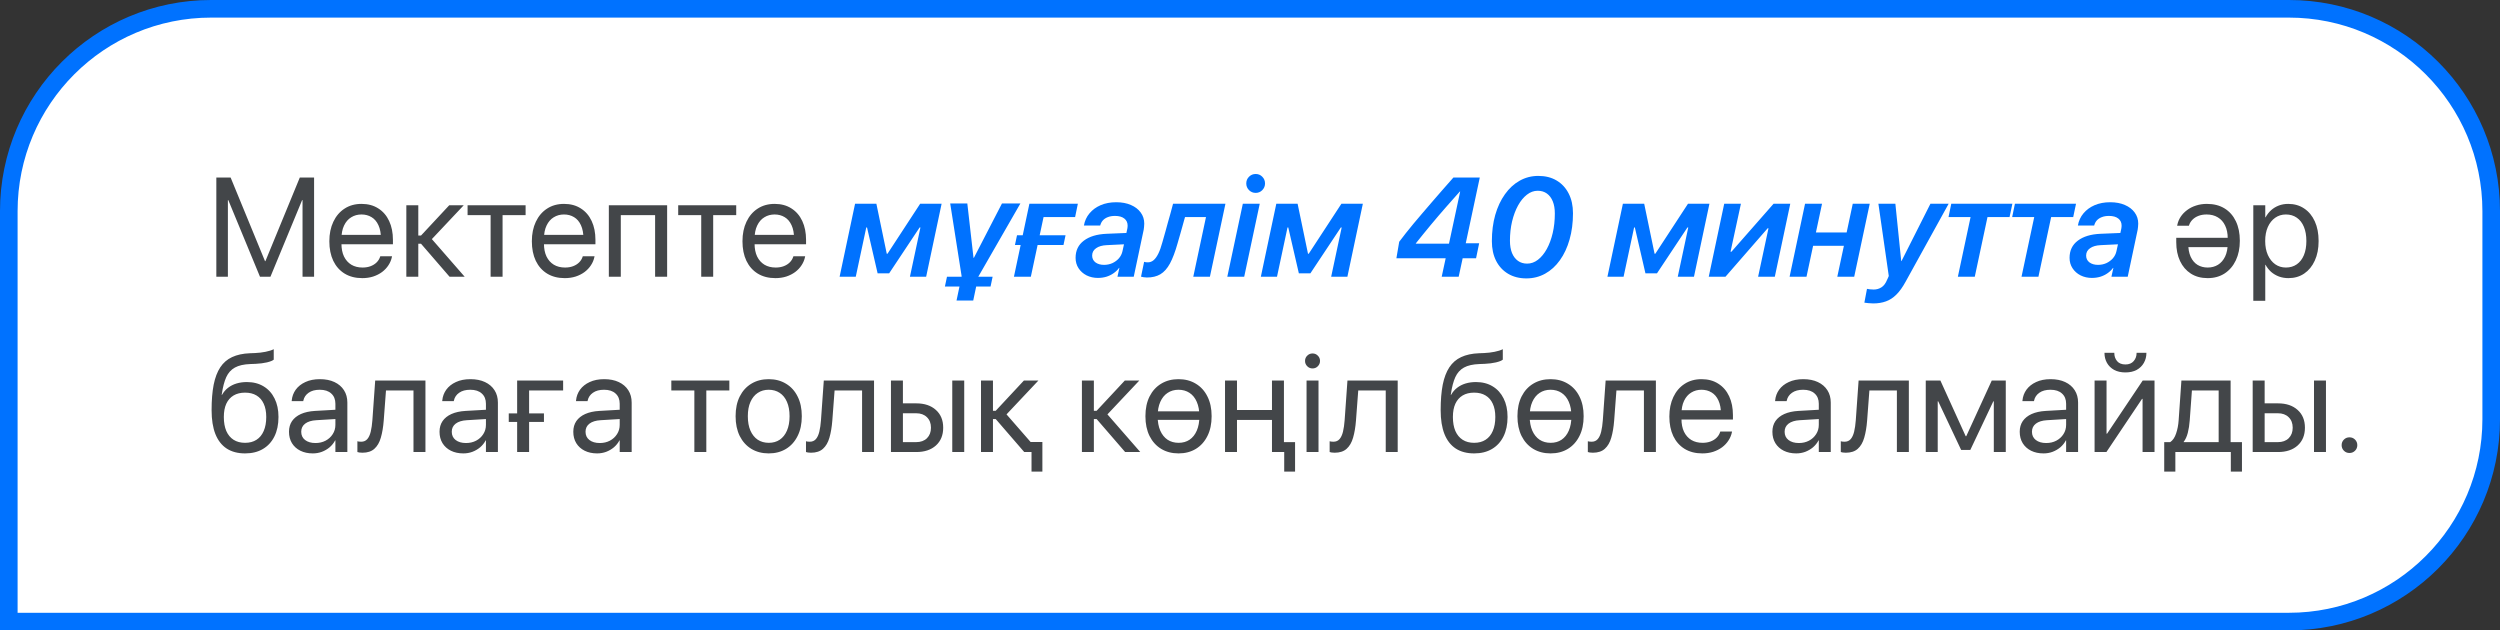
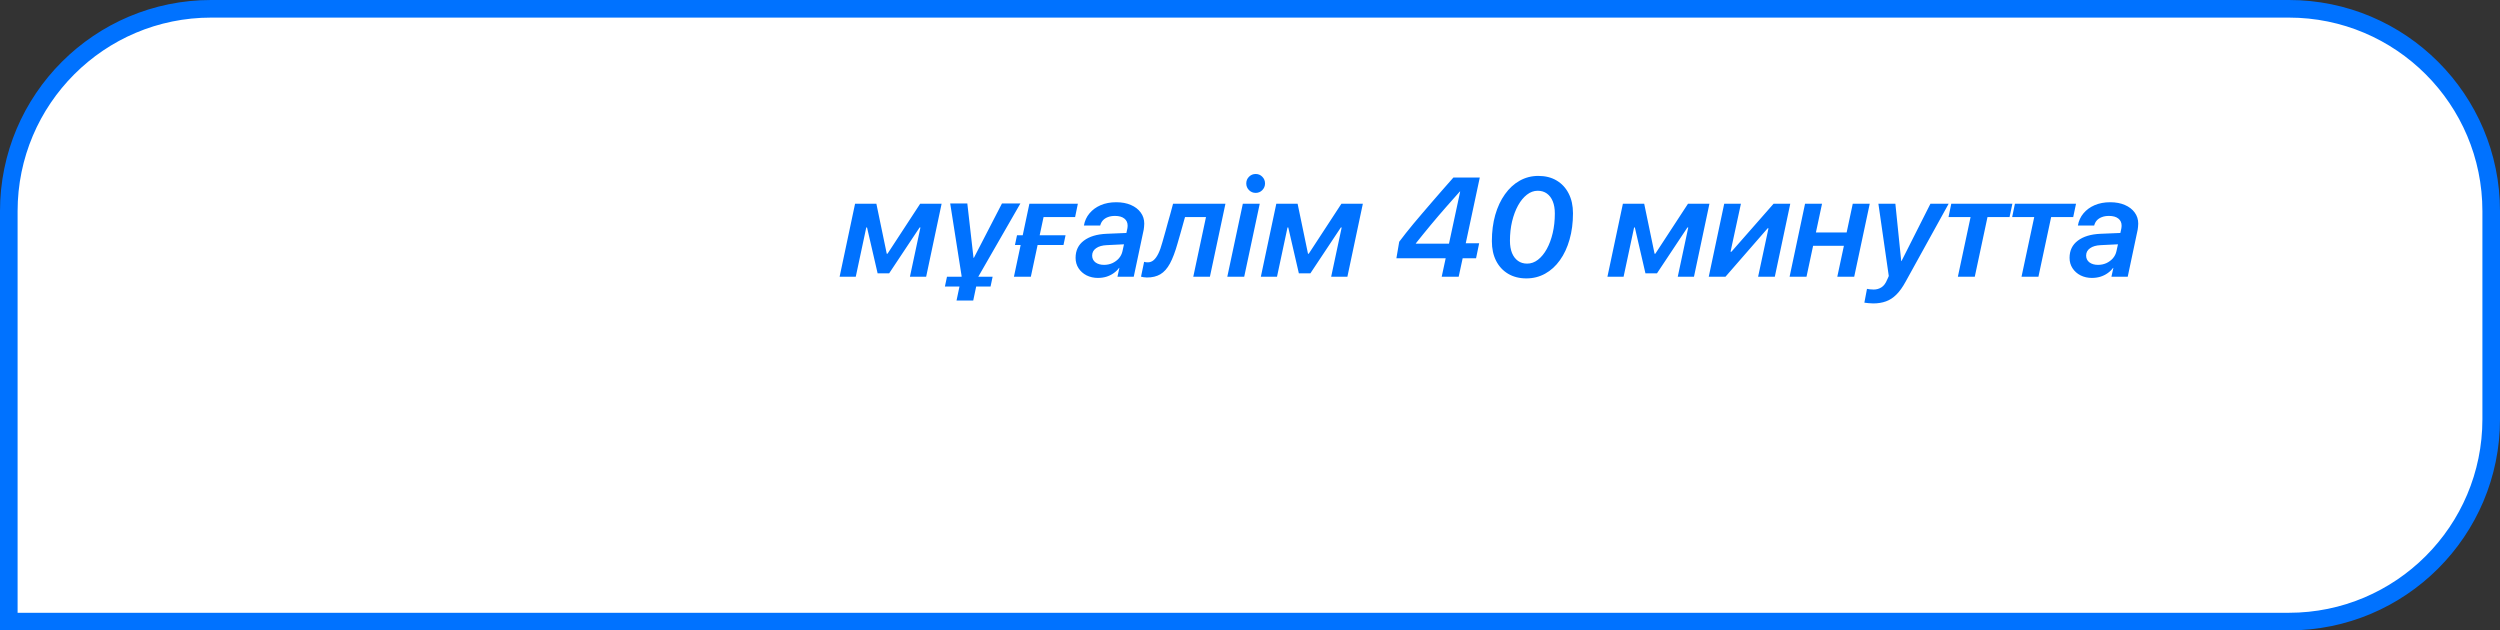
<svg xmlns="http://www.w3.org/2000/svg" width="813" height="205" viewBox="0 0 813 205" fill="none">
  <rect x="0" y="0" width="813" height="205" fill="#333333" stroke="none" />
  <path d="M68.672 2.861H744.328C780.674 2.861 810.139 32.326 810.139 68.672V136.328C810.139 172.674 780.674 202.139 744.328 202.139H2.861V68.672C2.861 32.326 32.326 2.861 68.672 2.861Z" fill="white" />
  <path d="M68.672 2.861H744.328C780.674 2.861 810.139 32.326 810.139 68.672V136.328C810.139 172.674 780.674 202.139 744.328 202.139H2.861V68.672C2.861 32.326 32.326 2.861 68.672 2.861Z" stroke="#0072FF" stroke-width="5.723" />
-   <path d="M70.353 90V57.743H75.003L86.18 84.926H86.314L97.491 57.743H102.141V90H98.385V65.075H96.552L100.911 58.637L87.946 90H84.548L71.583 58.637L75.942 65.075H74.109V90H70.353ZM117.811 90.447C115.591 90.447 113.675 89.955 112.066 88.972C110.471 87.988 109.242 86.602 108.378 84.814C107.528 83.011 107.103 80.894 107.103 78.465V78.443C107.103 76.043 107.536 73.935 108.4 72.117C109.264 70.284 110.479 68.86 112.044 67.847C113.608 66.819 115.449 66.305 117.565 66.305C119.681 66.305 121.499 66.796 123.02 67.78C124.555 68.749 125.732 70.112 126.551 71.871C127.371 73.629 127.781 75.671 127.781 77.996V79.427H109.048V76.386H125.859L123.891 79.203V77.705C123.891 75.902 123.616 74.412 123.064 73.234C122.528 72.057 121.783 71.185 120.829 70.619C119.875 70.038 118.78 69.747 117.543 69.747C116.306 69.747 115.196 70.053 114.212 70.664C113.228 71.26 112.453 72.154 111.887 73.346C111.321 74.523 111.038 75.977 111.038 77.705V79.203C111.038 80.842 111.313 82.243 111.865 83.406C112.431 84.568 113.228 85.462 114.257 86.088C115.285 86.699 116.5 87.004 117.9 87.004C118.884 87.004 119.763 86.856 120.538 86.558C121.313 86.259 121.961 85.85 122.483 85.328C123.005 84.806 123.377 84.21 123.601 83.54L123.668 83.338H127.49L127.446 83.562C127.252 84.516 126.879 85.41 126.328 86.245C125.791 87.079 125.098 87.817 124.249 88.458C123.4 89.084 122.431 89.575 121.343 89.933C120.255 90.276 119.078 90.447 117.811 90.447ZM136.924 79.27H136.03V90H132.14V66.752H136.03V76.588H136.924L146.089 66.752H150.806L140.277 77.929V77.571L151.119 90H146.201L136.924 79.27ZM170.925 66.752V69.971H163.436V90H159.546V69.971H152.058V66.752H170.925ZM183.666 90.447C181.446 90.447 179.531 89.955 177.921 88.972C176.327 87.988 175.097 86.602 174.233 84.814C173.383 83.011 172.959 80.894 172.959 78.465V78.443C172.959 76.043 173.391 73.935 174.255 72.117C175.12 70.284 176.334 68.86 177.899 67.847C179.464 66.819 181.304 66.305 183.421 66.305C185.537 66.305 187.355 66.796 188.875 67.78C190.41 68.749 191.587 70.112 192.407 71.871C193.227 73.629 193.636 75.671 193.636 77.996V79.427H174.904V76.386H191.714L189.747 79.203V77.705C189.747 75.902 189.471 74.412 188.92 73.234C188.383 72.057 187.638 71.185 186.684 70.619C185.73 70.038 184.635 69.747 183.398 69.747C182.161 69.747 181.051 70.053 180.067 70.664C179.084 71.26 178.309 72.154 177.743 73.346C177.176 74.523 176.893 75.977 176.893 77.705V79.203C176.893 80.842 177.169 82.243 177.72 83.406C178.286 84.568 179.084 85.462 180.112 86.088C181.14 86.699 182.355 87.004 183.756 87.004C184.739 87.004 185.619 86.856 186.394 86.558C187.169 86.259 187.817 85.85 188.338 85.328C188.86 84.806 189.233 84.21 189.456 83.54L189.523 83.338H193.346L193.301 83.562C193.107 84.516 192.735 85.41 192.183 86.245C191.647 87.079 190.954 87.817 190.104 88.458C189.255 89.084 188.286 89.575 187.198 89.933C186.11 90.276 184.933 90.447 183.666 90.447ZM197.995 90V66.752H216.952V90H213.04V69.971H201.885V90H197.995ZM239.418 66.752V69.971H231.929V90H228.039V69.971H220.551V66.752H239.418ZM252.16 90.447C249.939 90.447 248.024 89.955 246.415 88.972C244.82 87.988 243.59 86.602 242.726 84.814C241.877 83.011 241.452 80.894 241.452 78.465V78.443C241.452 76.043 241.884 73.935 242.748 72.117C243.613 70.284 244.827 68.86 246.392 67.847C247.957 66.819 249.797 66.305 251.914 66.305C254.03 66.305 255.848 66.796 257.368 67.78C258.903 68.749 260.08 70.112 260.9 71.871C261.72 73.629 262.13 75.671 262.13 77.996V79.427H243.397V76.386H260.207L258.24 79.203V77.705C258.24 75.902 257.964 74.412 257.413 73.234C256.876 72.057 256.131 71.185 255.177 70.619C254.224 70.038 253.128 69.747 251.891 69.747C250.654 69.747 249.544 70.053 248.561 70.664C247.577 71.26 246.802 72.154 246.236 73.346C245.669 74.523 245.386 75.977 245.386 77.705V79.203C245.386 80.842 245.662 82.243 246.213 83.406C246.78 84.568 247.577 85.462 248.605 86.088C249.634 86.699 250.848 87.004 252.249 87.004C253.233 87.004 254.112 86.856 254.887 86.558C255.662 86.259 256.31 85.85 256.832 85.328C257.353 84.806 257.726 84.21 257.949 83.54L258.016 83.338H261.839L261.794 83.562C261.6 84.516 261.228 85.41 260.676 86.245C260.14 87.079 259.447 87.817 258.598 88.458C257.748 89.084 256.779 89.575 255.692 89.933C254.604 90.276 253.426 90.447 252.16 90.447ZM717.685 66.305C719.921 66.305 721.836 66.796 723.43 67.78C725.025 68.763 726.247 70.15 727.096 71.938C727.961 73.726 728.393 75.842 728.393 78.286V78.309C728.393 80.708 727.961 82.824 727.096 84.657C726.232 86.475 725.017 87.899 723.452 88.927C721.888 89.94 720.047 90.447 717.931 90.447C715.815 90.447 713.989 89.955 712.454 88.972C710.934 87.988 709.764 86.624 708.945 84.881C708.125 83.122 707.715 81.081 707.715 78.756V77.325H726.448V80.365H709.638L711.605 77.549V79.046C711.605 80.85 711.873 82.34 712.41 83.517C712.961 84.695 713.714 85.574 714.667 86.155C715.621 86.721 716.716 87.004 717.953 87.004C719.19 87.004 720.301 86.707 721.284 86.11C722.268 85.499 723.043 84.605 723.609 83.428C724.175 82.236 724.458 80.775 724.458 79.046V77.549C724.458 75.909 724.175 74.509 723.609 73.346C723.058 72.184 722.268 71.297 721.239 70.686C720.211 70.06 718.997 69.747 717.596 69.747C716.612 69.747 715.733 69.896 714.958 70.194C714.183 70.492 713.535 70.902 713.013 71.424C712.491 71.945 712.119 72.541 711.895 73.212L711.828 73.413H708.006L708.05 73.19C708.244 72.221 708.609 71.327 709.146 70.507C709.697 69.673 710.398 68.942 711.247 68.317C712.097 67.676 713.065 67.184 714.153 66.841C715.241 66.483 716.418 66.305 717.685 66.305ZM732.774 97.824V66.752H736.664V70.686H736.753C737.245 69.777 737.849 69.002 738.564 68.361C739.294 67.705 740.129 67.199 741.068 66.841C742.006 66.483 743.027 66.305 744.13 66.305C746.112 66.305 747.841 66.804 749.316 67.802C750.807 68.786 751.961 70.187 752.781 72.005C753.601 73.808 754.011 75.932 754.011 78.376V78.398C754.011 80.842 753.593 82.966 752.759 84.769C751.939 86.572 750.792 87.973 749.316 88.972C747.856 89.955 746.149 90.447 744.197 90.447C743.109 90.447 742.088 90.276 741.135 89.933C740.181 89.575 739.331 89.076 738.586 88.435C737.856 87.779 737.245 87.004 736.753 86.11H736.664V97.824H732.774ZM743.37 87.004C744.741 87.004 745.926 86.654 746.924 85.954C747.923 85.254 748.69 84.262 749.227 82.981C749.763 81.684 750.032 80.157 750.032 78.398V78.376C750.032 76.588 749.763 75.052 749.227 73.771C748.69 72.474 747.923 71.483 746.924 70.798C745.926 70.097 744.741 69.747 743.37 69.747C742.059 69.747 740.896 70.105 739.883 70.82C738.869 71.535 738.072 72.541 737.491 73.838C736.925 75.12 736.641 76.632 736.641 78.376V78.398C736.641 80.127 736.932 81.639 737.513 82.936C738.094 84.218 738.884 85.216 739.883 85.931C740.896 86.647 742.059 87.004 743.37 87.004ZM79.697 147.447C77.328 147.447 75.331 146.918 73.706 145.86C72.097 144.802 70.875 143.23 70.04 141.143C69.221 139.057 68.811 136.479 68.811 133.409V133.364C68.811 130.16 69.034 127.41 69.481 125.115C69.943 122.82 70.659 120.935 71.627 119.46C72.611 117.969 73.892 116.859 75.472 116.129C77.067 115.384 78.989 114.966 81.24 114.877L82.961 114.81C84.079 114.765 85.204 114.631 86.336 114.408C87.469 114.184 88.363 113.901 89.019 113.558V116.956C88.646 117.284 87.909 117.582 86.806 117.85C85.703 118.104 84.481 118.26 83.14 118.32L81.418 118.387C79.302 118.461 77.626 118.841 76.389 119.527C75.152 120.212 74.213 121.255 73.572 122.656C72.946 124.042 72.469 125.86 72.141 128.111L72.097 128.424H72.186C72.708 127.5 73.364 126.732 74.153 126.121C74.958 125.495 75.875 125.026 76.903 124.713C77.946 124.4 79.071 124.243 80.278 124.243C82.38 124.243 84.198 124.713 85.733 125.652C87.268 126.576 88.453 127.887 89.287 129.586C90.137 131.27 90.561 133.267 90.561 135.577V135.622C90.561 138.051 90.122 140.152 89.242 141.926C88.363 143.699 87.111 145.063 85.487 146.016C83.877 146.97 81.948 147.447 79.697 147.447ZM79.697 144.005C81.158 144.005 82.395 143.677 83.408 143.021C84.436 142.365 85.219 141.411 85.755 140.16C86.306 138.908 86.582 137.395 86.582 135.622V135.577C86.582 133.893 86.306 132.462 85.755 131.285C85.219 130.108 84.436 129.214 83.408 128.603C82.395 127.992 81.158 127.686 79.697 127.686C78.237 127.686 76.992 127.992 75.964 128.603C74.936 129.214 74.146 130.108 73.594 131.285C73.058 132.462 72.79 133.893 72.79 135.577V135.622C72.79 137.395 73.058 138.908 73.594 140.16C74.146 141.411 74.936 142.365 75.964 143.021C76.992 143.677 78.237 144.005 79.697 144.005ZM101.716 147.447C100.181 147.447 98.832 147.156 97.67 146.575C96.507 145.994 95.598 145.174 94.943 144.116C94.302 143.058 93.981 141.829 93.981 140.428V140.383C93.981 139.057 94.309 137.909 94.965 136.941C95.636 135.972 96.597 135.204 97.849 134.638C99.115 134.072 100.636 133.737 102.409 133.632L111.015 133.14V136.158L102.856 136.65C101.306 136.739 100.099 137.112 99.235 137.768C98.385 138.423 97.96 139.295 97.96 140.383V140.428C97.96 141.546 98.378 142.432 99.212 143.088C100.062 143.744 101.187 144.072 102.588 144.072C103.81 144.072 104.905 143.818 105.874 143.312C106.857 142.79 107.632 142.082 108.199 141.188C108.78 140.294 109.071 139.288 109.071 138.17V131.307C109.071 129.892 108.623 128.781 107.729 127.977C106.85 127.157 105.598 126.747 103.974 126.747C102.484 126.747 101.276 127.075 100.352 127.731C99.443 128.372 98.877 129.214 98.653 130.257L98.609 130.458H94.853L94.876 130.212C94.995 128.93 95.427 127.768 96.172 126.725C96.932 125.682 97.975 124.854 99.302 124.243C100.628 123.618 102.2 123.305 104.019 123.305C105.852 123.305 107.431 123.618 108.758 124.243C110.099 124.869 111.135 125.756 111.865 126.904C112.595 128.036 112.96 129.377 112.96 130.927V147H109.071V143.222H108.981C108.534 144.072 107.938 144.817 107.193 145.458C106.448 146.083 105.606 146.575 104.667 146.933C103.743 147.276 102.759 147.447 101.716 147.447ZM124.786 136.762C124.622 138.893 124.309 140.748 123.847 142.328C123.4 143.893 122.699 145.1 121.745 145.949C120.806 146.799 119.51 147.224 117.856 147.224C117.483 147.224 117.155 147.201 116.872 147.156C116.604 147.112 116.388 147.06 116.224 147V143.49C116.328 143.52 116.485 143.557 116.693 143.602C116.902 143.632 117.155 143.647 117.453 143.647C118.288 143.647 118.951 143.364 119.443 142.797C119.935 142.231 120.307 141.426 120.561 140.383C120.814 139.325 120.993 138.088 121.097 136.672L122.014 123.752H138.355V147H134.465V126.971H125.523L124.786 136.762ZM150.672 147.447C149.137 147.447 147.788 147.156 146.626 146.575C145.463 145.994 144.554 145.174 143.898 144.116C143.258 143.058 142.937 141.829 142.937 140.428V140.383C142.937 139.057 143.265 137.909 143.921 136.941C144.591 135.972 145.553 135.204 146.804 134.638C148.071 134.072 149.591 133.737 151.365 133.632L159.971 133.14V136.158L151.812 136.65C150.262 136.739 149.055 137.112 148.19 137.768C147.341 138.423 146.916 139.295 146.916 140.383V140.428C146.916 141.546 147.333 142.432 148.168 143.088C149.017 143.744 150.143 144.072 151.543 144.072C152.765 144.072 153.861 143.818 154.83 143.312C155.813 142.79 156.588 142.082 157.154 141.188C157.736 140.294 158.026 139.288 158.026 138.17V131.307C158.026 129.892 157.579 128.781 156.685 127.977C155.806 127.157 154.554 126.747 152.929 126.747C151.439 126.747 150.232 127.075 149.308 127.731C148.399 128.372 147.833 129.214 147.609 130.257L147.564 130.458H143.809L143.831 130.212C143.95 128.93 144.383 127.768 145.128 126.725C145.888 125.682 146.931 124.854 148.257 124.243C149.584 123.618 151.156 123.305 152.974 123.305C154.807 123.305 156.387 123.618 157.713 124.243C159.054 124.869 160.09 125.756 160.82 126.904C161.551 128.036 161.916 129.377 161.916 130.927V147H158.026V143.222H157.937C157.49 144.072 156.894 144.817 156.148 145.458C155.403 146.083 154.561 146.575 153.622 146.933C152.698 147.276 151.715 147.447 150.672 147.447ZM183.13 126.971H172.065V147H168.175V123.752H183.13V126.971ZM165.448 137.209V134.437H176.893V137.209H165.448ZM194.173 147.447C192.638 147.447 191.289 147.156 190.127 146.575C188.964 145.994 188.055 145.174 187.4 144.116C186.759 143.058 186.438 141.829 186.438 140.428V140.383C186.438 139.057 186.766 137.909 187.422 136.941C188.093 135.972 189.054 135.204 190.306 134.638C191.572 134.072 193.092 133.737 194.866 133.632L203.472 133.14V136.158L195.313 136.65C193.763 136.739 192.556 137.112 191.692 137.768C190.842 138.423 190.417 139.295 190.417 140.383V140.428C190.417 141.546 190.835 142.432 191.669 143.088C192.519 143.744 193.644 144.072 195.045 144.072C196.267 144.072 197.362 143.818 198.331 143.312C199.314 142.79 200.089 142.082 200.656 141.188C201.237 140.294 201.527 139.288 201.527 138.17V131.307C201.527 129.892 201.08 128.781 200.186 127.977C199.307 127.157 198.055 126.747 196.431 126.747C194.94 126.747 193.733 127.075 192.809 127.731C191.9 128.372 191.334 129.214 191.11 130.257L191.066 130.458H187.31L187.332 130.212C187.452 128.93 187.884 127.768 188.629 126.725C189.389 125.682 190.432 124.854 191.759 124.243C193.085 123.618 194.657 123.305 196.475 123.305C198.308 123.305 199.888 123.618 201.214 124.243C202.556 124.869 203.591 125.756 204.322 126.904C205.052 128.036 205.417 129.377 205.417 130.927V147H201.527V143.222H201.438C200.991 144.072 200.395 144.817 199.65 145.458C198.904 146.083 198.062 146.575 197.124 146.933C196.2 147.276 195.216 147.447 194.173 147.447ZM237.182 123.752V126.971H229.694V147H225.804V126.971H218.315V123.752H237.182ZM249.991 147.447C247.845 147.447 245.96 146.955 244.336 145.972C242.726 144.988 241.467 143.595 240.558 141.791C239.664 139.973 239.217 137.835 239.217 135.376V135.331C239.217 132.857 239.664 130.726 240.558 128.938C241.467 127.135 242.726 125.749 244.336 124.78C245.96 123.796 247.838 123.305 249.969 123.305C252.115 123.305 253.993 123.796 255.602 124.78C257.227 125.749 258.486 127.135 259.38 128.938C260.289 130.726 260.744 132.857 260.744 135.331V135.376C260.744 137.85 260.289 139.988 259.38 141.791C258.486 143.595 257.234 144.988 255.624 145.972C254.015 146.955 252.137 147.447 249.991 147.447ZM250.014 144.005C251.385 144.005 252.569 143.669 253.568 142.999C254.581 142.313 255.364 141.329 255.915 140.048C256.481 138.751 256.765 137.194 256.765 135.376V135.331C256.765 133.513 256.481 131.963 255.915 130.681C255.364 129.4 254.574 128.424 253.546 127.753C252.532 127.082 251.34 126.747 249.969 126.747C248.628 126.747 247.443 127.09 246.415 127.775C245.401 128.446 244.611 129.422 244.045 130.704C243.479 131.971 243.196 133.513 243.196 135.331V135.376C243.196 137.194 243.479 138.751 244.045 140.048C244.611 141.329 245.401 142.313 246.415 142.999C247.443 143.669 248.643 144.005 250.014 144.005ZM270.669 136.762C270.505 138.893 270.192 140.748 269.73 142.328C269.283 143.893 268.582 145.1 267.629 145.949C266.69 146.799 265.393 147.224 263.739 147.224C263.366 147.224 263.039 147.201 262.755 147.156C262.487 147.112 262.271 147.06 262.107 147V143.49C262.211 143.52 262.368 143.557 262.577 143.602C262.785 143.632 263.039 143.647 263.337 143.647C264.171 143.647 264.834 143.364 265.326 142.797C265.818 142.231 266.191 141.426 266.444 140.383C266.697 139.325 266.876 138.088 266.98 136.672L267.897 123.752H284.238V147H280.348V126.971H271.407L270.669 136.762ZM289.737 147V123.752H293.627V131.173H297.986C300.653 131.173 302.777 131.889 304.357 133.319C305.936 134.735 306.726 136.65 306.726 139.064V139.109C306.726 141.523 305.936 143.446 304.357 144.876C302.777 146.292 300.653 147 297.986 147H289.737ZM297.919 134.392H293.627V143.781H297.919C299.409 143.781 300.586 143.356 301.451 142.507C302.315 141.642 302.747 140.51 302.747 139.109V139.064C302.747 137.649 302.307 136.516 301.428 135.666C300.564 134.817 299.394 134.392 297.919 134.392ZM309.677 147V123.752H313.566V147H309.677ZM323.805 136.27H322.911V147H319.021V123.752H322.911V133.587H323.805L332.97 123.752H337.687L327.158 134.929V134.571L338 147H333.082L323.805 136.27ZM335.451 153.371V147H333.171V143.736H338.983V153.371H335.451ZM356.621 136.27H355.726V147H351.837V123.752H355.726V133.587H356.621L365.786 123.752H370.503L359.974 134.929V134.571L370.815 147H365.898L356.621 136.27ZM383.267 147.447C381.121 147.447 379.236 146.955 377.611 145.972C376.002 144.988 374.742 143.595 373.833 141.791C372.939 139.973 372.492 137.835 372.492 135.376V135.331C372.492 132.857 372.939 130.726 373.833 128.938C374.742 127.135 376.002 125.749 377.611 124.78C379.236 123.796 381.113 123.305 383.244 123.305C385.39 123.305 387.268 123.796 388.878 124.78C390.502 125.749 391.761 127.135 392.655 128.938C393.565 130.726 394.019 132.857 394.019 135.331V135.376C394.019 137.85 393.565 139.988 392.655 141.791C391.761 143.595 390.509 144.988 388.9 145.972C387.29 146.955 385.413 147.447 383.267 147.447ZM383.289 144.005C384.66 144.005 385.845 143.669 386.843 142.999C387.857 142.313 388.639 141.329 389.191 140.048C389.757 138.751 390.04 137.194 390.04 135.376V135.331C390.04 133.513 389.757 131.963 389.191 130.681C388.639 129.4 387.849 128.424 386.821 127.753C385.808 127.082 384.615 126.747 383.244 126.747C381.903 126.747 380.718 127.09 379.69 127.775C378.677 128.446 377.887 129.422 377.321 130.704C376.754 131.971 376.471 133.513 376.471 135.331V135.376C376.471 137.194 376.754 138.751 377.321 140.048C377.887 141.329 378.677 142.313 379.69 142.999C380.718 143.669 381.918 144.005 383.289 144.005ZM374.437 136.538V133.766H392.074V136.538H374.437ZM413.646 147V136.561H402.268V147H398.378V123.752H402.268V133.342H413.646V123.752H417.536V147H413.646ZM417.625 153.371V147H413.646V143.781H421.157V153.371H417.625ZM424.89 147V123.752H428.78V147H424.89ZM426.835 119.817C426.164 119.817 425.591 119.579 425.114 119.102C424.637 118.625 424.398 118.051 424.398 117.381C424.398 116.695 424.637 116.121 425.114 115.659C425.591 115.183 426.164 114.944 426.835 114.944C427.521 114.944 428.094 115.183 428.556 115.659C429.033 116.121 429.272 116.695 429.272 117.381C429.272 118.051 429.033 118.625 428.556 119.102C428.094 119.579 427.521 119.817 426.835 119.817ZM440.963 136.762C440.799 138.893 440.486 140.748 440.024 142.328C439.577 143.893 438.876 145.1 437.923 145.949C436.984 146.799 435.687 147.224 434.033 147.224C433.661 147.224 433.333 147.201 433.049 147.156C432.781 147.112 432.565 147.06 432.401 147V143.49C432.506 143.52 432.662 143.557 432.871 143.602C433.079 143.632 433.333 143.647 433.631 143.647C434.465 143.647 435.128 143.364 435.62 142.797C436.112 142.231 436.485 141.426 436.738 140.383C436.991 139.325 437.17 138.088 437.274 136.672L438.191 123.752H454.532V147H450.642V126.971H441.701L440.963 136.762ZM479.39 147.447C477.02 147.447 475.023 146.918 473.399 145.86C471.789 144.802 470.567 143.23 469.733 141.143C468.913 139.057 468.503 136.479 468.503 133.409V133.364C468.503 130.16 468.727 127.41 469.174 125.115C469.636 122.82 470.351 120.935 471.32 119.46C472.303 117.969 473.585 116.859 475.165 116.129C476.759 115.384 478.682 114.966 480.932 114.877L482.653 114.81C483.771 114.765 484.896 114.631 486.029 114.408C487.161 114.184 488.056 113.901 488.711 113.558V116.956C488.339 117.284 487.601 117.582 486.498 117.85C485.395 118.104 484.173 118.26 482.832 118.32L481.111 118.387C478.995 118.461 477.318 118.841 476.081 119.527C474.844 120.212 473.905 121.255 473.265 122.656C472.639 124.042 472.162 125.86 471.834 128.111L471.789 128.424H471.879C472.4 127.5 473.056 126.732 473.846 126.121C474.651 125.495 475.567 125.026 476.595 124.713C477.639 124.4 478.764 124.243 479.971 124.243C482.072 124.243 483.89 124.713 485.425 125.652C486.96 126.576 488.145 127.887 488.98 129.586C489.829 131.27 490.254 133.267 490.254 135.577V135.622C490.254 138.051 489.814 140.152 488.935 141.926C488.056 143.699 486.804 145.063 485.179 146.016C483.57 146.97 481.64 147.447 479.39 147.447ZM479.39 144.005C480.85 144.005 482.087 143.677 483.1 143.021C484.129 142.365 484.911 141.411 485.448 140.16C485.999 138.908 486.275 137.395 486.275 135.622V135.577C486.275 133.893 485.999 132.462 485.448 131.285C484.911 130.108 484.129 129.214 483.1 128.603C482.087 127.992 480.85 127.686 479.39 127.686C477.929 127.686 476.685 127.992 475.657 128.603C474.628 129.214 473.838 130.108 473.287 131.285C472.75 132.462 472.482 133.893 472.482 135.577V135.622C472.482 137.395 472.75 138.908 473.287 140.16C473.838 141.411 474.628 142.365 475.657 143.021C476.685 143.677 477.929 144.005 479.39 144.005ZM504.248 147.447C502.102 147.447 500.216 146.955 498.592 145.972C496.982 144.988 495.723 143.595 494.814 141.791C493.92 139.973 493.473 137.835 493.473 135.376V135.331C493.473 132.857 493.92 130.726 494.814 128.938C495.723 127.135 496.982 125.749 498.592 124.78C500.216 123.796 502.094 123.305 504.225 123.305C506.371 123.305 508.249 123.796 509.858 124.78C511.483 125.749 512.742 127.135 513.636 128.938C514.545 130.726 515 132.857 515 135.331V135.376C515 137.85 514.545 139.988 513.636 141.791C512.742 143.595 511.49 144.988 509.881 145.972C508.271 146.955 506.394 147.447 504.248 147.447ZM504.27 144.005C505.641 144.005 506.826 143.669 507.824 142.999C508.838 142.313 509.62 141.329 510.171 140.048C510.738 138.751 511.021 137.194 511.021 135.376V135.331C511.021 133.513 510.738 131.963 510.171 130.681C509.62 129.4 508.83 128.424 507.802 127.753C506.788 127.082 505.596 126.747 504.225 126.747C502.884 126.747 501.699 127.09 500.671 127.775C499.657 128.446 498.868 129.422 498.301 130.704C497.735 131.971 497.452 133.513 497.452 135.331V135.376C497.452 137.194 497.735 138.751 498.301 140.048C498.868 141.329 499.657 142.313 500.671 142.999C501.699 143.669 502.899 144.005 504.27 144.005ZM495.418 136.538V133.766H513.055V136.538H495.418ZM524.925 136.762C524.761 138.893 524.448 140.748 523.986 142.328C523.539 143.893 522.839 145.1 521.885 145.949C520.946 146.799 519.65 147.224 517.995 147.224C517.623 147.224 517.295 147.201 517.012 147.156C516.743 147.112 516.527 147.06 516.363 147V143.49C516.468 143.52 516.624 143.557 516.833 143.602C517.042 143.632 517.295 143.647 517.593 143.647C518.428 143.647 519.091 143.364 519.582 142.797C520.074 142.231 520.447 141.426 520.7 140.383C520.954 139.325 521.132 138.088 521.237 136.672L522.153 123.752H538.494V147H534.604V126.971H525.663L524.925 136.762ZM553.583 147.447C551.363 147.447 549.448 146.955 547.838 145.972C546.244 144.988 545.014 143.602 544.15 141.814C543.3 140.011 542.876 137.894 542.876 135.465V135.443C542.876 133.044 543.308 130.935 544.172 129.117C545.036 127.284 546.251 125.86 547.816 124.847C549.381 123.819 551.221 123.305 553.337 123.305C555.453 123.305 557.272 123.796 558.792 124.78C560.327 125.749 561.504 127.112 562.324 128.871C563.143 130.629 563.553 132.671 563.553 134.996V136.426H544.82V133.386H561.631L559.664 136.203V134.705C559.664 132.902 559.388 131.412 558.836 130.234C558.3 129.057 557.555 128.185 556.601 127.619C555.647 127.038 554.552 126.747 553.315 126.747C552.078 126.747 550.968 127.053 549.984 127.664C549.001 128.26 548.226 129.154 547.659 130.346C547.093 131.523 546.81 132.976 546.81 134.705V136.203C546.81 137.842 547.086 139.243 547.637 140.406C548.203 141.568 549.001 142.462 550.029 143.088C551.057 143.699 552.272 144.005 553.673 144.005C554.656 144.005 555.535 143.856 556.31 143.557C557.085 143.259 557.734 142.85 558.255 142.328C558.777 141.806 559.149 141.21 559.373 140.54L559.44 140.338H563.263L563.218 140.562C563.024 141.516 562.652 142.41 562.1 143.244C561.564 144.079 560.871 144.817 560.021 145.458C559.172 146.083 558.203 146.575 557.115 146.933C556.027 147.276 554.85 147.447 553.583 147.447ZM584.119 147.447C582.584 147.447 581.235 147.156 580.073 146.575C578.91 145.994 578.001 145.174 577.346 144.116C576.705 143.058 576.384 141.829 576.384 140.428V140.383C576.384 139.057 576.712 137.909 577.368 136.941C578.039 135.972 579 135.204 580.252 134.638C581.518 134.072 583.039 133.737 584.812 133.632L593.418 133.14V136.158L585.259 136.65C583.709 136.739 582.502 137.112 581.638 137.768C580.788 138.423 580.363 139.295 580.363 140.383V140.428C580.363 141.546 580.781 142.432 581.615 143.088C582.465 143.744 583.59 144.072 584.991 144.072C586.213 144.072 587.308 143.818 588.277 143.312C589.26 142.79 590.035 142.082 590.602 141.188C591.183 140.294 591.473 139.288 591.473 138.17V131.307C591.473 129.892 591.026 128.781 590.132 127.977C589.253 127.157 588.001 126.747 586.377 126.747C584.886 126.747 583.679 127.075 582.755 127.731C581.846 128.372 581.28 129.214 581.056 130.257L581.012 130.458H577.256L577.279 130.212C577.398 128.93 577.83 127.768 578.575 126.725C579.335 125.682 580.378 124.854 581.705 124.243C583.031 123.618 584.603 123.305 586.421 123.305C588.254 123.305 589.834 123.618 591.161 124.243C592.502 124.869 593.538 125.756 594.268 126.904C594.998 128.036 595.363 129.377 595.363 130.927V147H591.473V143.222H591.384C590.937 144.072 590.341 144.817 589.596 145.458C588.851 146.083 588.009 146.575 587.07 146.933C586.146 147.276 585.162 147.447 584.119 147.447ZM607.188 136.762C607.025 138.893 606.712 140.748 606.25 142.328C605.803 143.893 605.102 145.1 604.148 145.949C603.209 146.799 601.913 147.224 600.259 147.224C599.886 147.224 599.558 147.201 599.275 147.156C599.007 147.112 598.791 147.06 598.627 147V143.49C598.731 143.52 598.888 143.557 599.096 143.602C599.305 143.632 599.558 143.647 599.856 143.647C600.691 143.647 601.354 143.364 601.846 142.797C602.338 142.231 602.71 141.426 602.964 140.383C603.217 139.325 603.396 138.088 603.5 136.672L604.417 123.752H620.757V147H616.868V126.971H607.926L607.188 136.762ZM630.146 147H626.257V123.752H631.018L639.244 141.859H639.423L647.717 123.752H652.277V147H648.387V130.503H648.231L640.742 146.329H637.769L630.303 130.503H630.146V147ZM664.549 147.447C663.014 147.447 661.666 147.156 660.503 146.575C659.341 145.994 658.432 145.174 657.776 144.116C657.135 143.058 656.815 141.829 656.815 140.428V140.383C656.815 139.057 657.143 137.909 657.798 136.941C658.469 135.972 659.43 135.204 660.682 134.638C661.949 134.072 663.469 133.737 665.242 133.632L673.849 133.14V136.158L665.689 136.65C664.139 136.739 662.932 137.112 662.068 137.768C661.218 138.423 660.794 139.295 660.794 140.383V140.428C660.794 141.546 661.211 142.432 662.046 143.088C662.895 143.744 664.02 144.072 665.421 144.072C666.643 144.072 667.738 143.818 668.707 143.312C669.691 142.79 670.466 142.082 671.032 141.188C671.613 140.294 671.904 139.288 671.904 138.17V131.307C671.904 129.892 671.457 128.781 670.563 127.977C669.683 127.157 668.431 126.747 666.807 126.747C665.317 126.747 664.11 127.075 663.186 127.731C662.277 128.372 661.71 129.214 661.487 130.257L661.442 130.458H657.687L657.709 130.212C657.828 128.93 658.26 127.768 659.005 126.725C659.765 125.682 660.809 124.854 662.135 124.243C663.461 123.618 665.034 123.305 666.852 123.305C668.685 123.305 670.264 123.618 671.591 124.243C672.932 124.869 673.968 125.756 674.698 126.904C675.428 128.036 675.793 129.377 675.793 130.927V147H671.904V143.222H671.814C671.367 144.072 670.771 144.817 670.026 145.458C669.281 146.083 668.439 146.575 667.5 146.933C666.576 147.276 665.592 147.447 664.549 147.447ZM681.158 147V123.752H685.048V141.031H686.926L684.266 142.462L696.806 123.752H700.651V147H696.762V129.72H694.884L697.544 128.29L685.003 147H681.158ZM691.173 121.114C689.757 121.114 688.535 120.838 687.507 120.287C686.494 119.72 685.719 118.96 685.182 118.007C684.646 117.038 684.377 115.965 684.377 114.788V114.721H687.574V114.832C687.574 115.831 687.872 116.695 688.468 117.425C689.079 118.156 689.988 118.521 691.195 118.521C692.358 118.521 693.252 118.156 693.878 117.425C694.504 116.695 694.817 115.831 694.817 114.832V114.721H698.013V114.788C698.013 115.965 697.738 117.038 697.186 118.007C696.65 118.96 695.875 119.72 694.861 120.287C693.848 120.838 692.619 121.114 691.173 121.114ZM707.425 153.371H703.803V143.781H705.748C706.597 143.215 707.238 142.276 707.67 140.964C708.118 139.653 708.393 138.215 708.498 136.65L709.392 123.752H725.397V143.781H729.086V153.371H725.464V147H707.425V153.371ZM721.508 143.781V126.971H712.812L712.097 136.739C711.992 138.2 711.784 139.541 711.471 140.763C711.158 141.97 710.711 142.946 710.129 143.692V143.781H721.508ZM732.573 147V123.752H736.463V131.173H740.822C743.489 131.173 745.613 131.889 747.193 133.319C748.772 134.735 749.562 136.65 749.562 139.064V139.109C749.562 141.523 748.772 143.446 747.193 144.876C745.613 146.292 743.489 147 740.822 147H732.573ZM740.755 134.392H736.463V143.781H740.755C742.245 143.781 743.422 143.356 744.287 142.507C745.151 141.642 745.583 140.51 745.583 139.109V139.064C745.583 137.649 745.143 136.516 744.264 135.666C743.4 134.817 742.23 134.392 740.755 134.392ZM752.513 147V123.752H756.403V147H752.513ZM764.048 147.313C763.332 147.313 762.729 147.067 762.237 146.575C761.745 146.083 761.499 145.48 761.499 144.765C761.499 144.049 761.745 143.446 762.237 142.954C762.729 142.462 763.332 142.216 764.048 142.216C764.763 142.216 765.367 142.462 765.858 142.954C766.35 143.446 766.596 144.049 766.596 144.765C766.596 145.48 766.35 146.083 765.858 146.575C765.367 147.067 764.763 147.313 764.048 147.313Z" fill="#434649" />
  <path d="M278.292 90H273.038L278.068 66.26H284.998L288.373 82.511H288.619L299.237 66.26H306.212L301.182 90H295.907L299.327 73.972H299.059L289.156 88.882H285.4L281.958 73.972H281.712L278.292 90ZM307.285 93.174L307.956 90H322.799L322.128 93.174H307.285ZM311.063 97.734L313.321 87.004H318.753L316.495 97.734H311.063ZM309.006 66.171H314.572L316.584 83.83H316.718L325.839 66.171H331.83L318.171 89.933H312.739L309.006 66.171ZM330.064 79.672L330.734 76.498H346.517L345.846 79.672H330.064ZM349.624 70.597H339.363L335.228 90H329.729L334.758 66.26H350.518L349.624 70.597ZM359.035 86.133C360.004 86.133 360.905 85.946 361.74 85.574C362.574 85.186 363.282 84.665 363.863 84.009C364.445 83.338 364.832 82.571 365.026 81.707L365.518 79.449L359.974 79.717C358.469 79.777 357.291 80.112 356.442 80.723C355.592 81.319 355.168 82.116 355.168 83.115C355.168 84.039 355.525 84.777 356.241 85.328C356.971 85.865 357.902 86.133 359.035 86.133ZM357.023 90.38C355.697 90.38 354.475 90.104 353.357 89.553C352.254 88.987 351.382 88.212 350.741 87.228C350.101 86.245 349.78 85.119 349.78 83.853C349.78 81.468 350.674 79.605 352.463 78.264C354.251 76.908 356.71 76.163 359.84 76.029L366.3 75.76L366.613 74.33C366.643 74.136 366.665 73.965 366.68 73.816C366.695 73.652 366.702 73.495 366.702 73.346C366.702 72.392 366.345 71.632 365.629 71.066C364.914 70.5 363.901 70.217 362.589 70.217C361.695 70.217 360.913 70.351 360.242 70.619C359.586 70.872 359.05 71.23 358.632 71.692C358.23 72.154 357.947 72.705 357.783 73.346H352.485C352.753 71.826 353.357 70.507 354.296 69.389C355.235 68.257 356.442 67.37 357.917 66.729C359.407 66.088 361.099 65.768 362.992 65.768C364.825 65.768 366.419 66.066 367.775 66.662C369.131 67.243 370.19 68.056 370.95 69.099C371.725 70.142 372.112 71.349 372.112 72.72C372.112 73.078 372.09 73.436 372.045 73.793C372.015 74.136 371.978 74.434 371.933 74.687L368.692 90H363.394L364.02 87.139H363.908C363.431 87.794 362.835 88.368 362.12 88.86C361.419 89.352 360.637 89.732 359.773 90C358.923 90.253 358.007 90.38 357.023 90.38ZM382.954 79.114C382.179 81.871 381.352 84.061 380.472 85.686C379.593 87.31 378.55 88.48 377.343 89.195C376.151 89.896 374.698 90.246 372.984 90.246C372.641 90.246 372.291 90.216 371.933 90.156C371.576 90.112 371.285 90.052 371.061 89.978L372.067 85.149C372.246 85.209 372.447 85.254 372.671 85.283C372.88 85.298 373.096 85.306 373.319 85.306C373.99 85.306 374.601 85.075 375.152 84.613C375.704 84.151 376.218 83.435 376.695 82.467C377.172 81.498 377.611 80.261 378.014 78.756C378.088 78.502 378.215 78.055 378.394 77.415C378.587 76.759 378.803 75.999 379.042 75.135C379.28 74.27 379.526 73.368 379.779 72.43C380.048 71.491 380.301 70.597 380.54 69.747C380.778 68.883 380.979 68.138 381.143 67.512C381.322 66.886 381.434 66.469 381.478 66.26H398.512L393.46 90H388.051L392.186 70.597H385.368C385.323 70.746 385.219 71.111 385.055 71.692C384.906 72.258 384.72 72.929 384.496 73.704C384.288 74.464 384.071 75.231 383.848 76.006C383.624 76.766 383.431 77.437 383.267 78.018C383.103 78.585 382.998 78.95 382.954 79.114ZM399.116 90L404.168 66.26H409.667L404.615 90H399.116ZM408.348 62.728C407.499 62.728 406.776 62.43 406.18 61.834C405.584 61.223 405.286 60.5 405.286 59.665C405.286 58.801 405.584 58.071 406.18 57.475C406.776 56.879 407.499 56.581 408.348 56.581C409.198 56.581 409.913 56.879 410.494 57.475C411.09 58.071 411.388 58.801 411.388 59.665C411.388 60.5 411.09 61.223 410.494 61.834C409.913 62.43 409.198 62.728 408.348 62.728ZM415.278 90H410.025L415.054 66.26H421.984L425.36 82.511H425.606L436.224 66.26H443.198L438.169 90H432.893L436.313 73.972H436.045L426.142 88.882H422.387L418.944 73.972H418.698L415.278 90ZM468.838 90L470.135 83.987H454.107L455.024 78.622C455.694 77.728 456.417 76.789 457.192 75.805C457.982 74.822 458.816 73.793 459.696 72.72C460.59 71.647 461.536 70.529 462.535 69.367C463.533 68.205 464.569 66.998 465.642 65.746C466.73 64.494 467.855 63.197 469.017 61.856C470.195 60.515 471.402 59.144 472.639 57.743H481.223L476.662 79.114H481.022L480.016 83.987H475.657L474.36 90H468.838ZM460.433 79.136L460.411 79.248H471.208L474.852 62.281H474.74C474.069 63.026 473.354 63.831 472.594 64.695C471.834 65.544 471.044 66.439 470.224 67.378C469.42 68.302 468.593 69.255 467.743 70.239C466.909 71.208 466.074 72.199 465.239 73.212C464.405 74.21 463.585 75.209 462.781 76.207C461.976 77.191 461.193 78.167 460.433 79.136ZM496.379 90.537C494.114 90.537 492.139 90.037 490.455 89.039C488.771 88.04 487.467 86.639 486.543 84.836C485.619 83.018 485.157 80.879 485.157 78.421C485.157 75.321 485.522 72.482 486.252 69.904C486.998 67.311 488.048 65.068 489.404 63.175C490.76 61.267 492.355 59.8 494.188 58.771C496.036 57.728 498.063 57.206 500.268 57.206C502.563 57.206 504.546 57.706 506.215 58.704C507.899 59.703 509.203 61.111 510.127 62.929C511.066 64.747 511.535 66.886 511.535 69.345C511.535 72.459 511.162 75.313 510.417 77.906C509.687 80.485 508.644 82.72 507.288 84.613C505.946 86.505 504.344 87.966 502.482 88.994C500.634 90.022 498.599 90.537 496.379 90.537ZM491.036 78.309C491.036 79.844 491.26 81.17 491.707 82.288C492.169 83.391 492.817 84.24 493.652 84.836C494.486 85.432 495.477 85.73 496.625 85.73C497.877 85.73 499.046 85.313 500.134 84.478C501.237 83.629 502.198 82.459 503.018 80.969C503.838 79.479 504.479 77.75 504.94 75.783C505.402 73.816 505.633 71.699 505.633 69.434C505.633 67.899 505.41 66.58 504.963 65.478C504.516 64.375 503.875 63.525 503.04 62.929C502.206 62.333 501.215 62.035 500.067 62.035C498.815 62.035 497.646 62.46 496.558 63.309C495.47 64.144 494.509 65.314 493.674 66.819C492.854 68.309 492.206 70.038 491.729 72.005C491.267 73.957 491.036 76.058 491.036 78.309ZM527.988 90H522.734L527.764 66.26H534.694L538.069 82.511H538.315L548.933 66.26H555.908L550.878 90H545.603L549.023 73.972H548.755L538.852 88.882H535.096L531.654 73.972H531.408L527.988 90ZM561.116 90H555.684L560.714 66.26H566.146L562.771 81.863H563.061L576.764 66.26H582.196L577.167 90H571.735L575.11 74.24H574.842L561.116 90ZM581.973 90L587.003 66.26H592.524L590.535 75.604H600.527L602.516 66.26H608.038L602.986 90H597.487L599.633 79.941H589.618L587.472 90H581.973ZM609.178 98.673C608.627 98.673 608.098 98.644 607.591 98.584C607.084 98.539 606.652 98.487 606.294 98.427L607.144 93.934C607.442 94.009 607.77 94.061 608.127 94.091C608.5 94.135 608.902 94.158 609.334 94.158C610.258 94.158 611.093 93.919 611.838 93.442C612.598 92.981 613.224 92.138 613.716 90.916C613.775 90.797 613.835 90.671 613.895 90.537C613.954 90.402 614.014 90.268 614.074 90.134C614.133 90 614.185 89.873 614.23 89.754L610.855 66.26H616.376L618.276 84.903H618.366L627.777 66.26H633.701L619.752 91.52C618.768 93.338 617.755 94.761 616.711 95.79C615.668 96.833 614.536 97.571 613.314 98.003C612.091 98.45 610.713 98.673 609.178 98.673ZM654.423 66.26L653.506 70.597H646.331L642.195 90H636.696L640.831 70.597H633.656L634.55 66.26H654.423ZM675.123 66.26L674.206 70.597H667.031L662.895 90H657.396L661.531 70.597H654.356L655.25 66.26H675.123ZM682.276 86.133C683.245 86.133 684.146 85.946 684.981 85.574C685.816 85.186 686.523 84.665 687.105 84.009C687.686 83.338 688.073 82.571 688.267 81.707L688.759 79.449L683.215 79.717C681.71 79.777 680.532 80.112 679.683 80.723C678.834 81.319 678.409 82.116 678.409 83.115C678.409 84.039 678.767 84.777 679.482 85.328C680.212 85.865 681.143 86.133 682.276 86.133ZM680.264 90.38C678.938 90.38 677.716 90.104 676.598 89.553C675.495 88.987 674.624 88.212 673.983 87.228C673.342 86.245 673.021 85.119 673.021 83.853C673.021 81.468 673.916 79.605 675.704 78.264C677.492 76.908 679.951 76.163 683.081 76.029L689.541 75.76L689.854 74.33C689.884 74.136 689.906 73.965 689.921 73.816C689.936 73.652 689.944 73.495 689.944 73.346C689.944 72.392 689.586 71.632 688.871 71.066C688.155 70.5 687.142 70.217 685.83 70.217C684.936 70.217 684.154 70.351 683.483 70.619C682.828 70.872 682.291 71.23 681.874 71.692C681.471 72.154 681.188 72.705 681.024 73.346H675.726C675.995 71.826 676.598 70.507 677.537 69.389C678.476 68.257 679.683 67.37 681.158 66.729C682.649 66.088 684.34 65.768 686.233 65.768C688.066 65.768 689.66 66.066 691.017 66.662C692.373 67.243 693.431 68.056 694.191 69.099C694.966 70.142 695.353 71.349 695.353 72.72C695.353 73.078 695.331 73.436 695.286 73.793C695.256 74.136 695.219 74.434 695.174 74.687L691.933 90H686.635L687.261 87.139H687.149C686.672 87.794 686.076 88.368 685.361 88.86C684.661 89.352 683.878 89.732 683.014 90C682.164 90.253 681.248 90.38 680.264 90.38Z" fill="#0072FF" />
</svg>